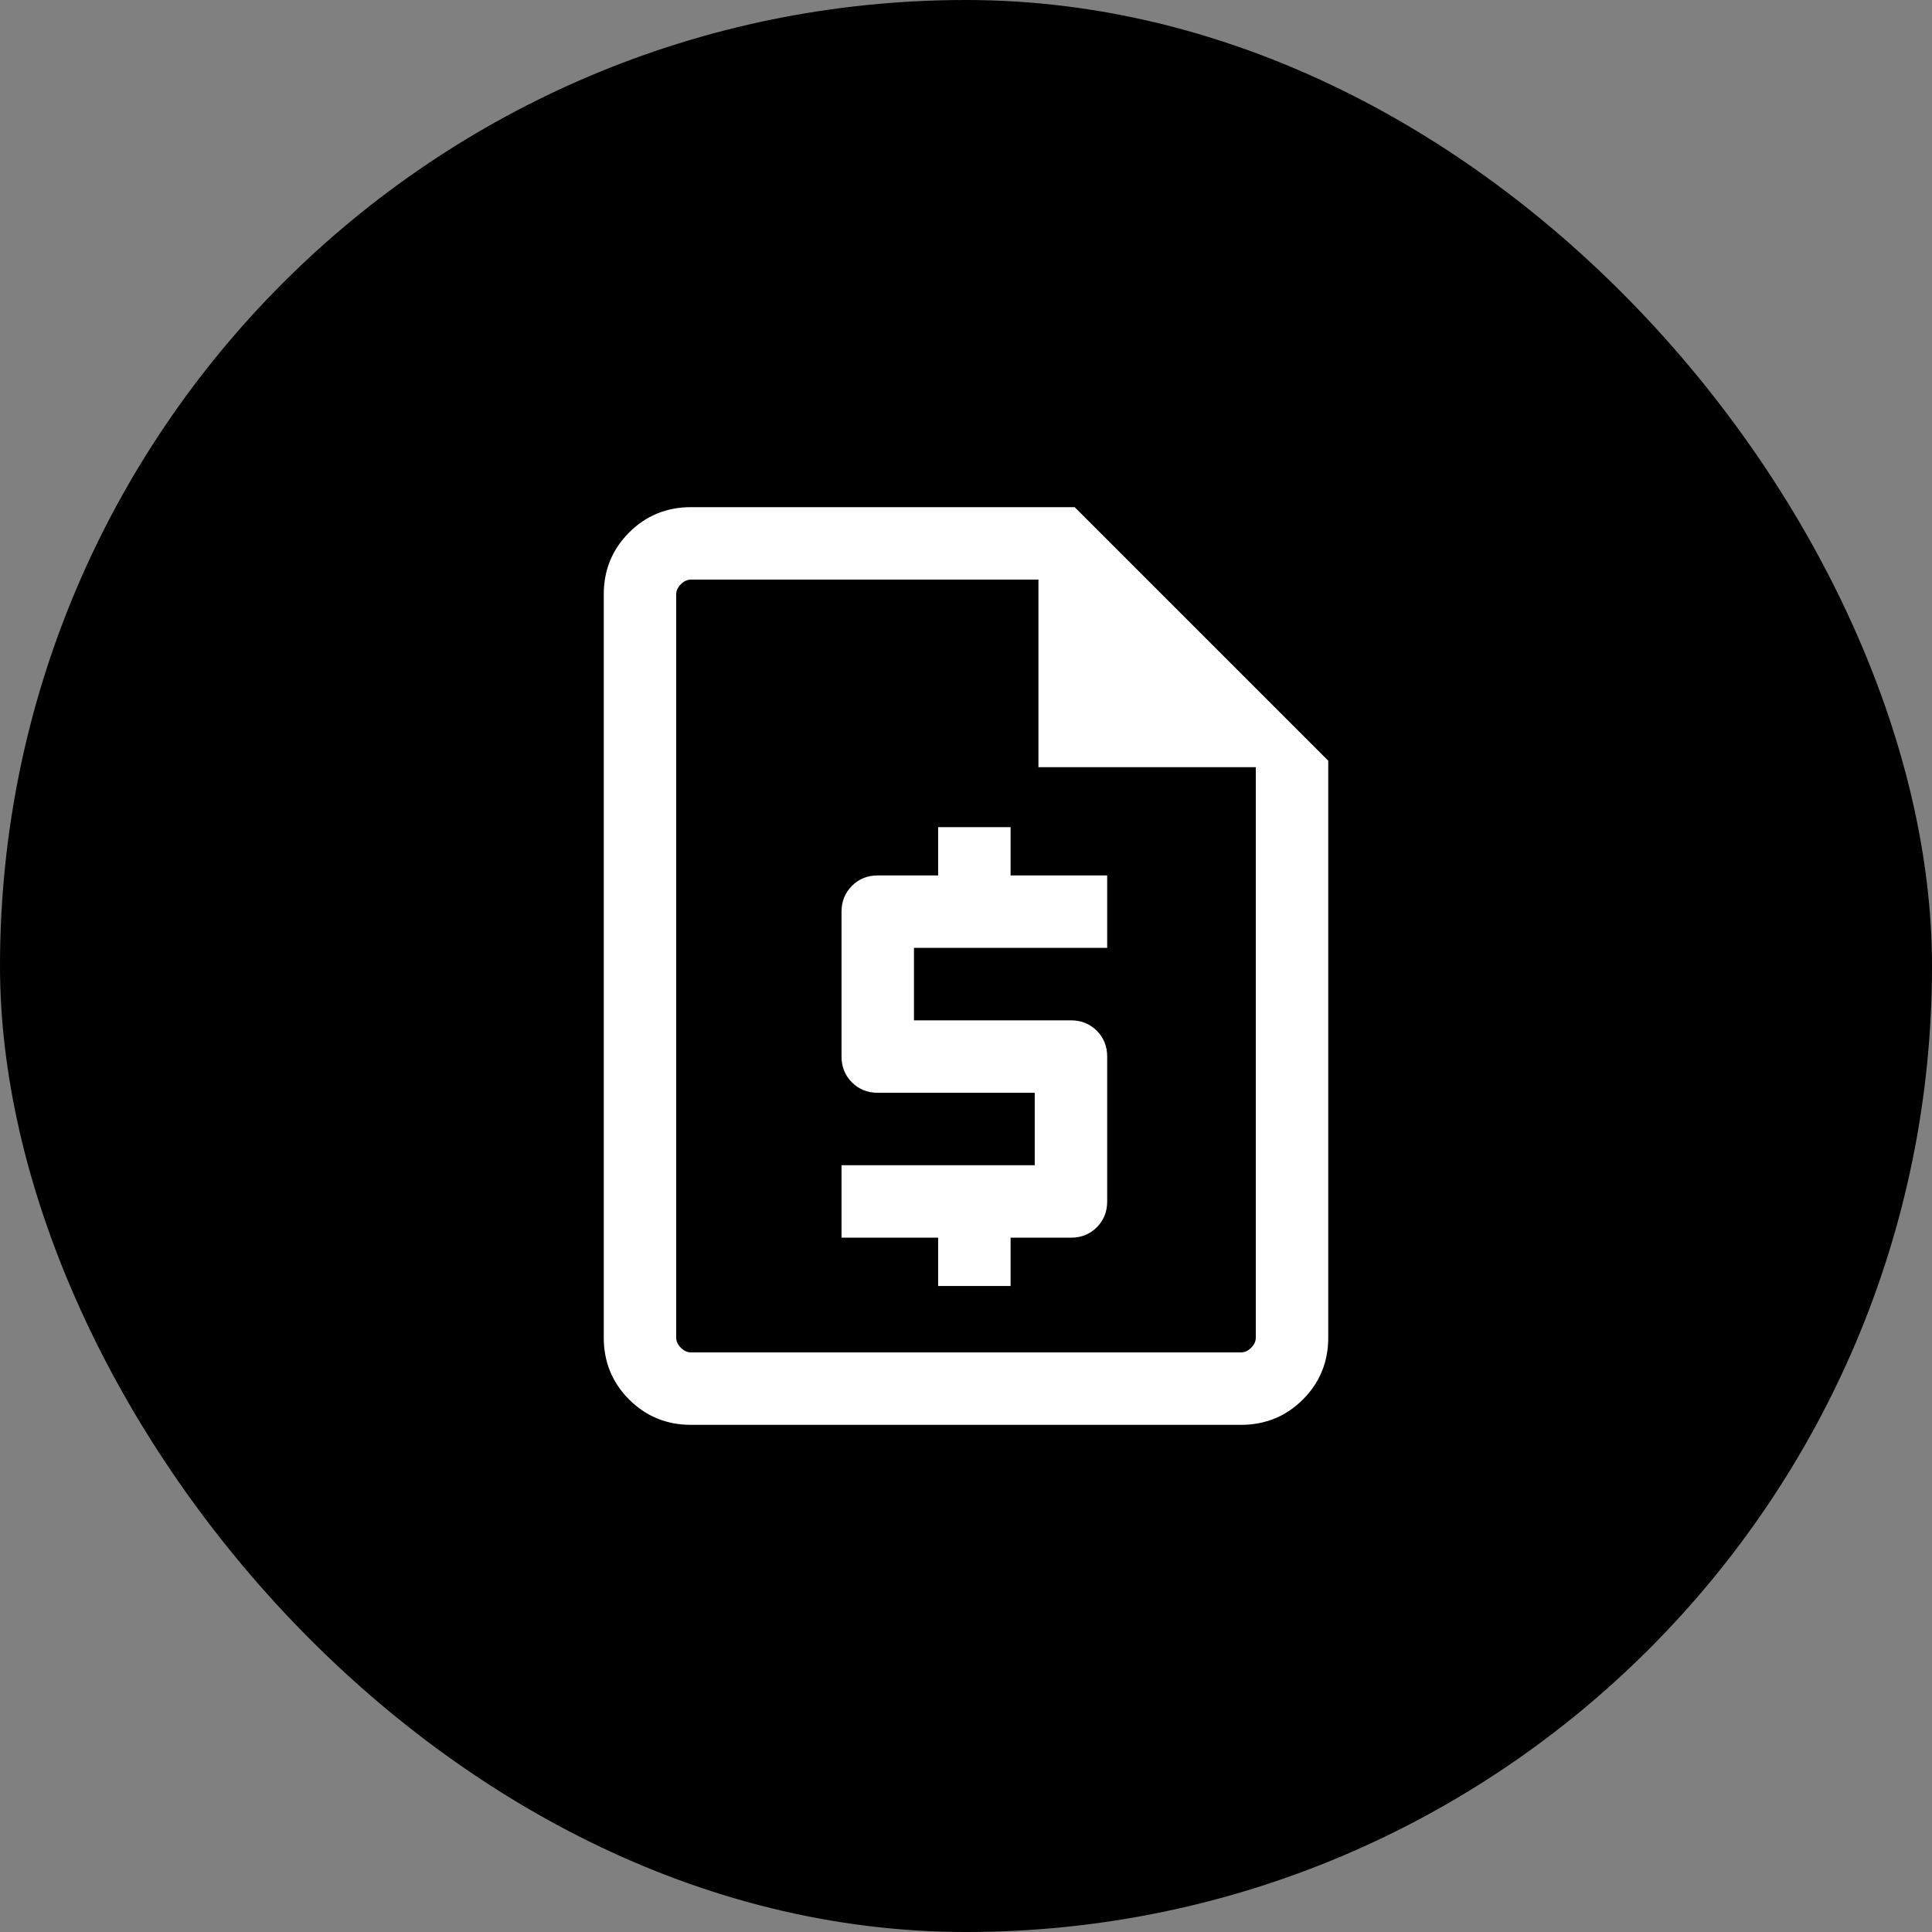
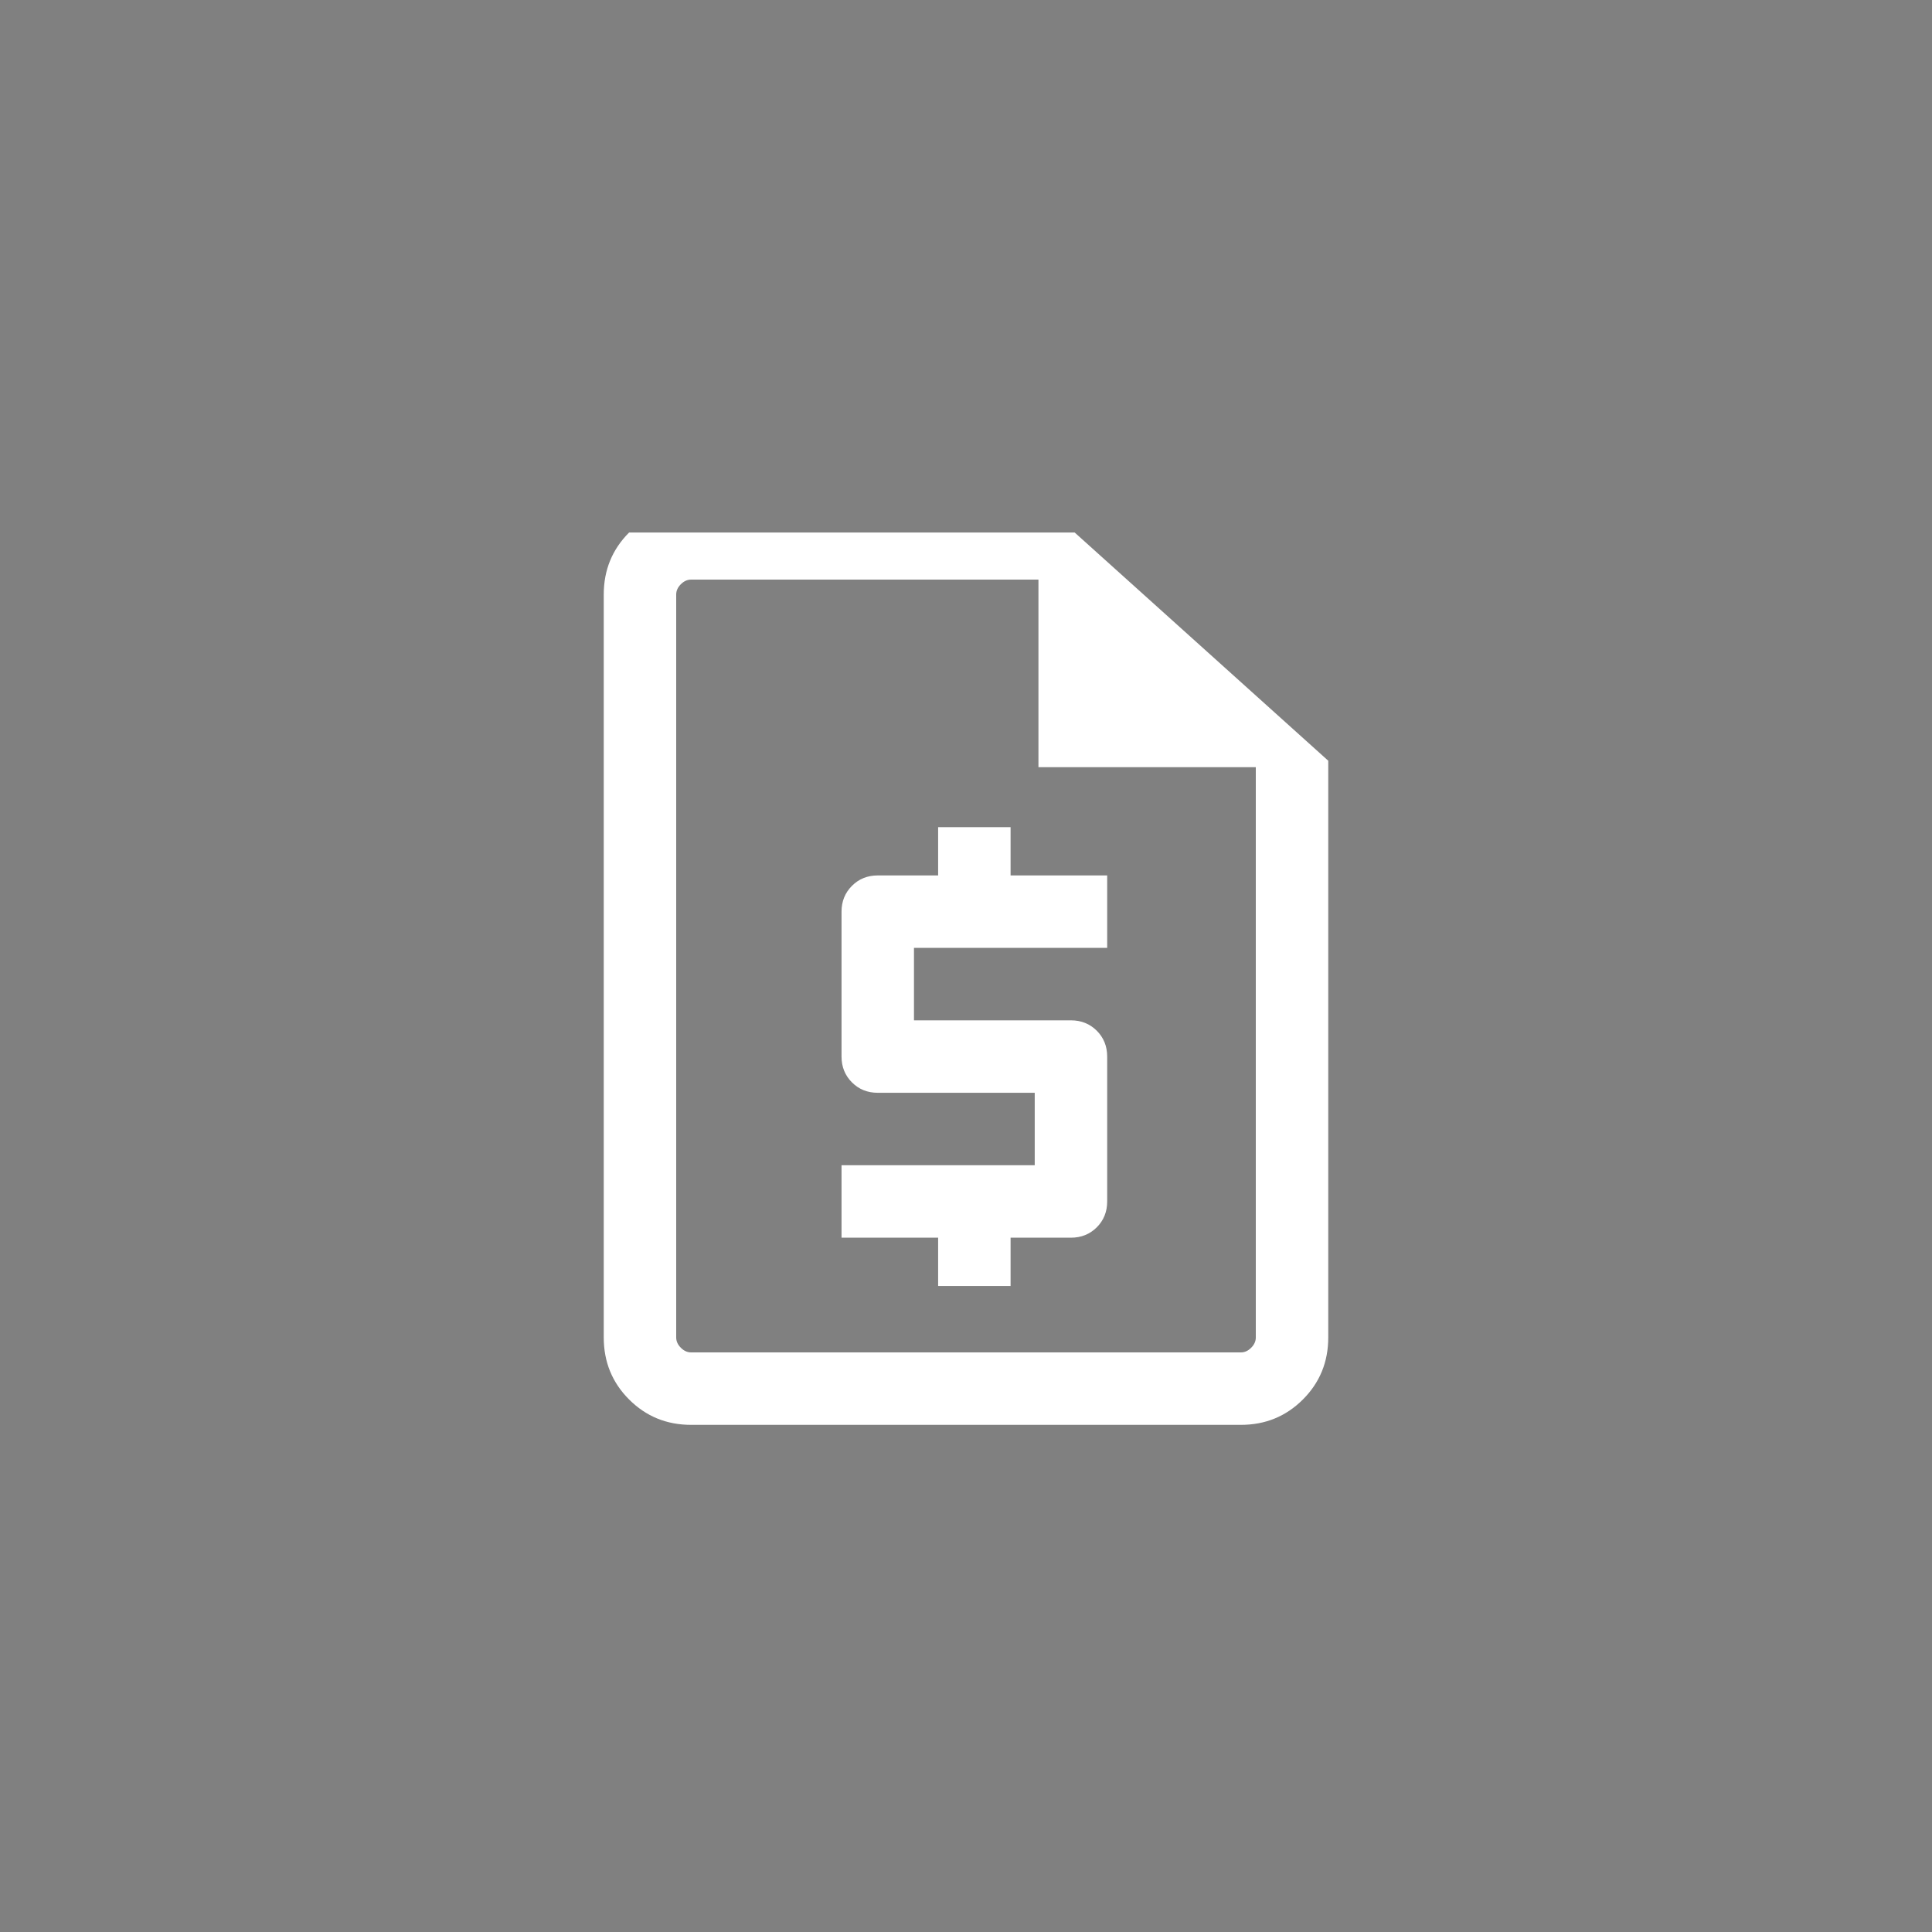
<svg xmlns="http://www.w3.org/2000/svg" fill="none" height="100%" overflow="visible" preserveAspectRatio="none" style="display: block;" viewBox="0 0 40 40" width="100%">
  <rect x="0" y="0" width="40" height="40" fill="#808080" stroke="none" />
  <g id="Frame 15416">
    <g id="attach_money">
-       <rect fill="black" height="40" rx="20" width="40" />
-       <path d="M19.423 26.625H20.923V25.625H22.173C22.386 25.625 22.564 25.553 22.708 25.41C22.851 25.266 22.923 25.088 22.923 24.875V21.875C22.923 21.662 22.851 21.484 22.708 21.34C22.564 21.197 22.386 21.125 22.173 21.125H18.923V19.625H22.923V18.125H20.923V17.125H19.423V18.125H18.173C17.96 18.125 17.782 18.197 17.639 18.34C17.495 18.484 17.423 18.662 17.423 18.875V21.875C17.423 22.088 17.495 22.266 17.639 22.41C17.782 22.553 17.96 22.625 18.173 22.625H21.423V24.125H17.423V25.625H19.423V26.625ZM14.308 29.5C13.803 29.5 13.375 29.325 13.025 28.975C12.675 28.625 12.5 28.197 12.5 27.692V12.308C12.5 11.803 12.675 11.375 13.025 11.025C13.375 10.675 13.803 10.5 14.308 10.5H22.25L27.5 15.75V27.692C27.5 28.197 27.325 28.625 26.975 28.975C26.625 29.325 26.197 29.5 25.692 29.5H14.308ZM21.5 15.884V12H14.308C14.231 12 14.16 12.032 14.096 12.096C14.032 12.16 14 12.231 14 12.308V27.692C14 27.769 14.032 27.84 14.096 27.904C14.16 27.968 14.231 28 14.308 28H25.692C25.769 28 25.84 27.968 25.904 27.904C25.968 27.84 26 27.769 26 27.692V15.884H21.5Z" fill="white" id="request_quote" />
+       <path d="M19.423 26.625H20.923V25.625H22.173C22.386 25.625 22.564 25.553 22.708 25.41C22.851 25.266 22.923 25.088 22.923 24.875V21.875C22.923 21.662 22.851 21.484 22.708 21.34C22.564 21.197 22.386 21.125 22.173 21.125H18.923V19.625H22.923V18.125H20.923V17.125H19.423V18.125H18.173C17.96 18.125 17.782 18.197 17.639 18.34C17.495 18.484 17.423 18.662 17.423 18.875V21.875C17.423 22.088 17.495 22.266 17.639 22.41C17.782 22.553 17.96 22.625 18.173 22.625H21.423V24.125H17.423V25.625H19.423V26.625ZM14.308 29.5C13.803 29.5 13.375 29.325 13.025 28.975C12.675 28.625 12.5 28.197 12.5 27.692V12.308C12.5 11.803 12.675 11.375 13.025 11.025H22.25L27.5 15.75V27.692C27.5 28.197 27.325 28.625 26.975 28.975C26.625 29.325 26.197 29.5 25.692 29.5H14.308ZM21.5 15.884V12H14.308C14.231 12 14.16 12.032 14.096 12.096C14.032 12.16 14 12.231 14 12.308V27.692C14 27.769 14.032 27.84 14.096 27.904C14.16 27.968 14.231 28 14.308 28H25.692C25.769 28 25.84 27.968 25.904 27.904C25.968 27.84 26 27.769 26 27.692V15.884H21.5Z" fill="white" id="request_quote" />
    </g>
  </g>
</svg>